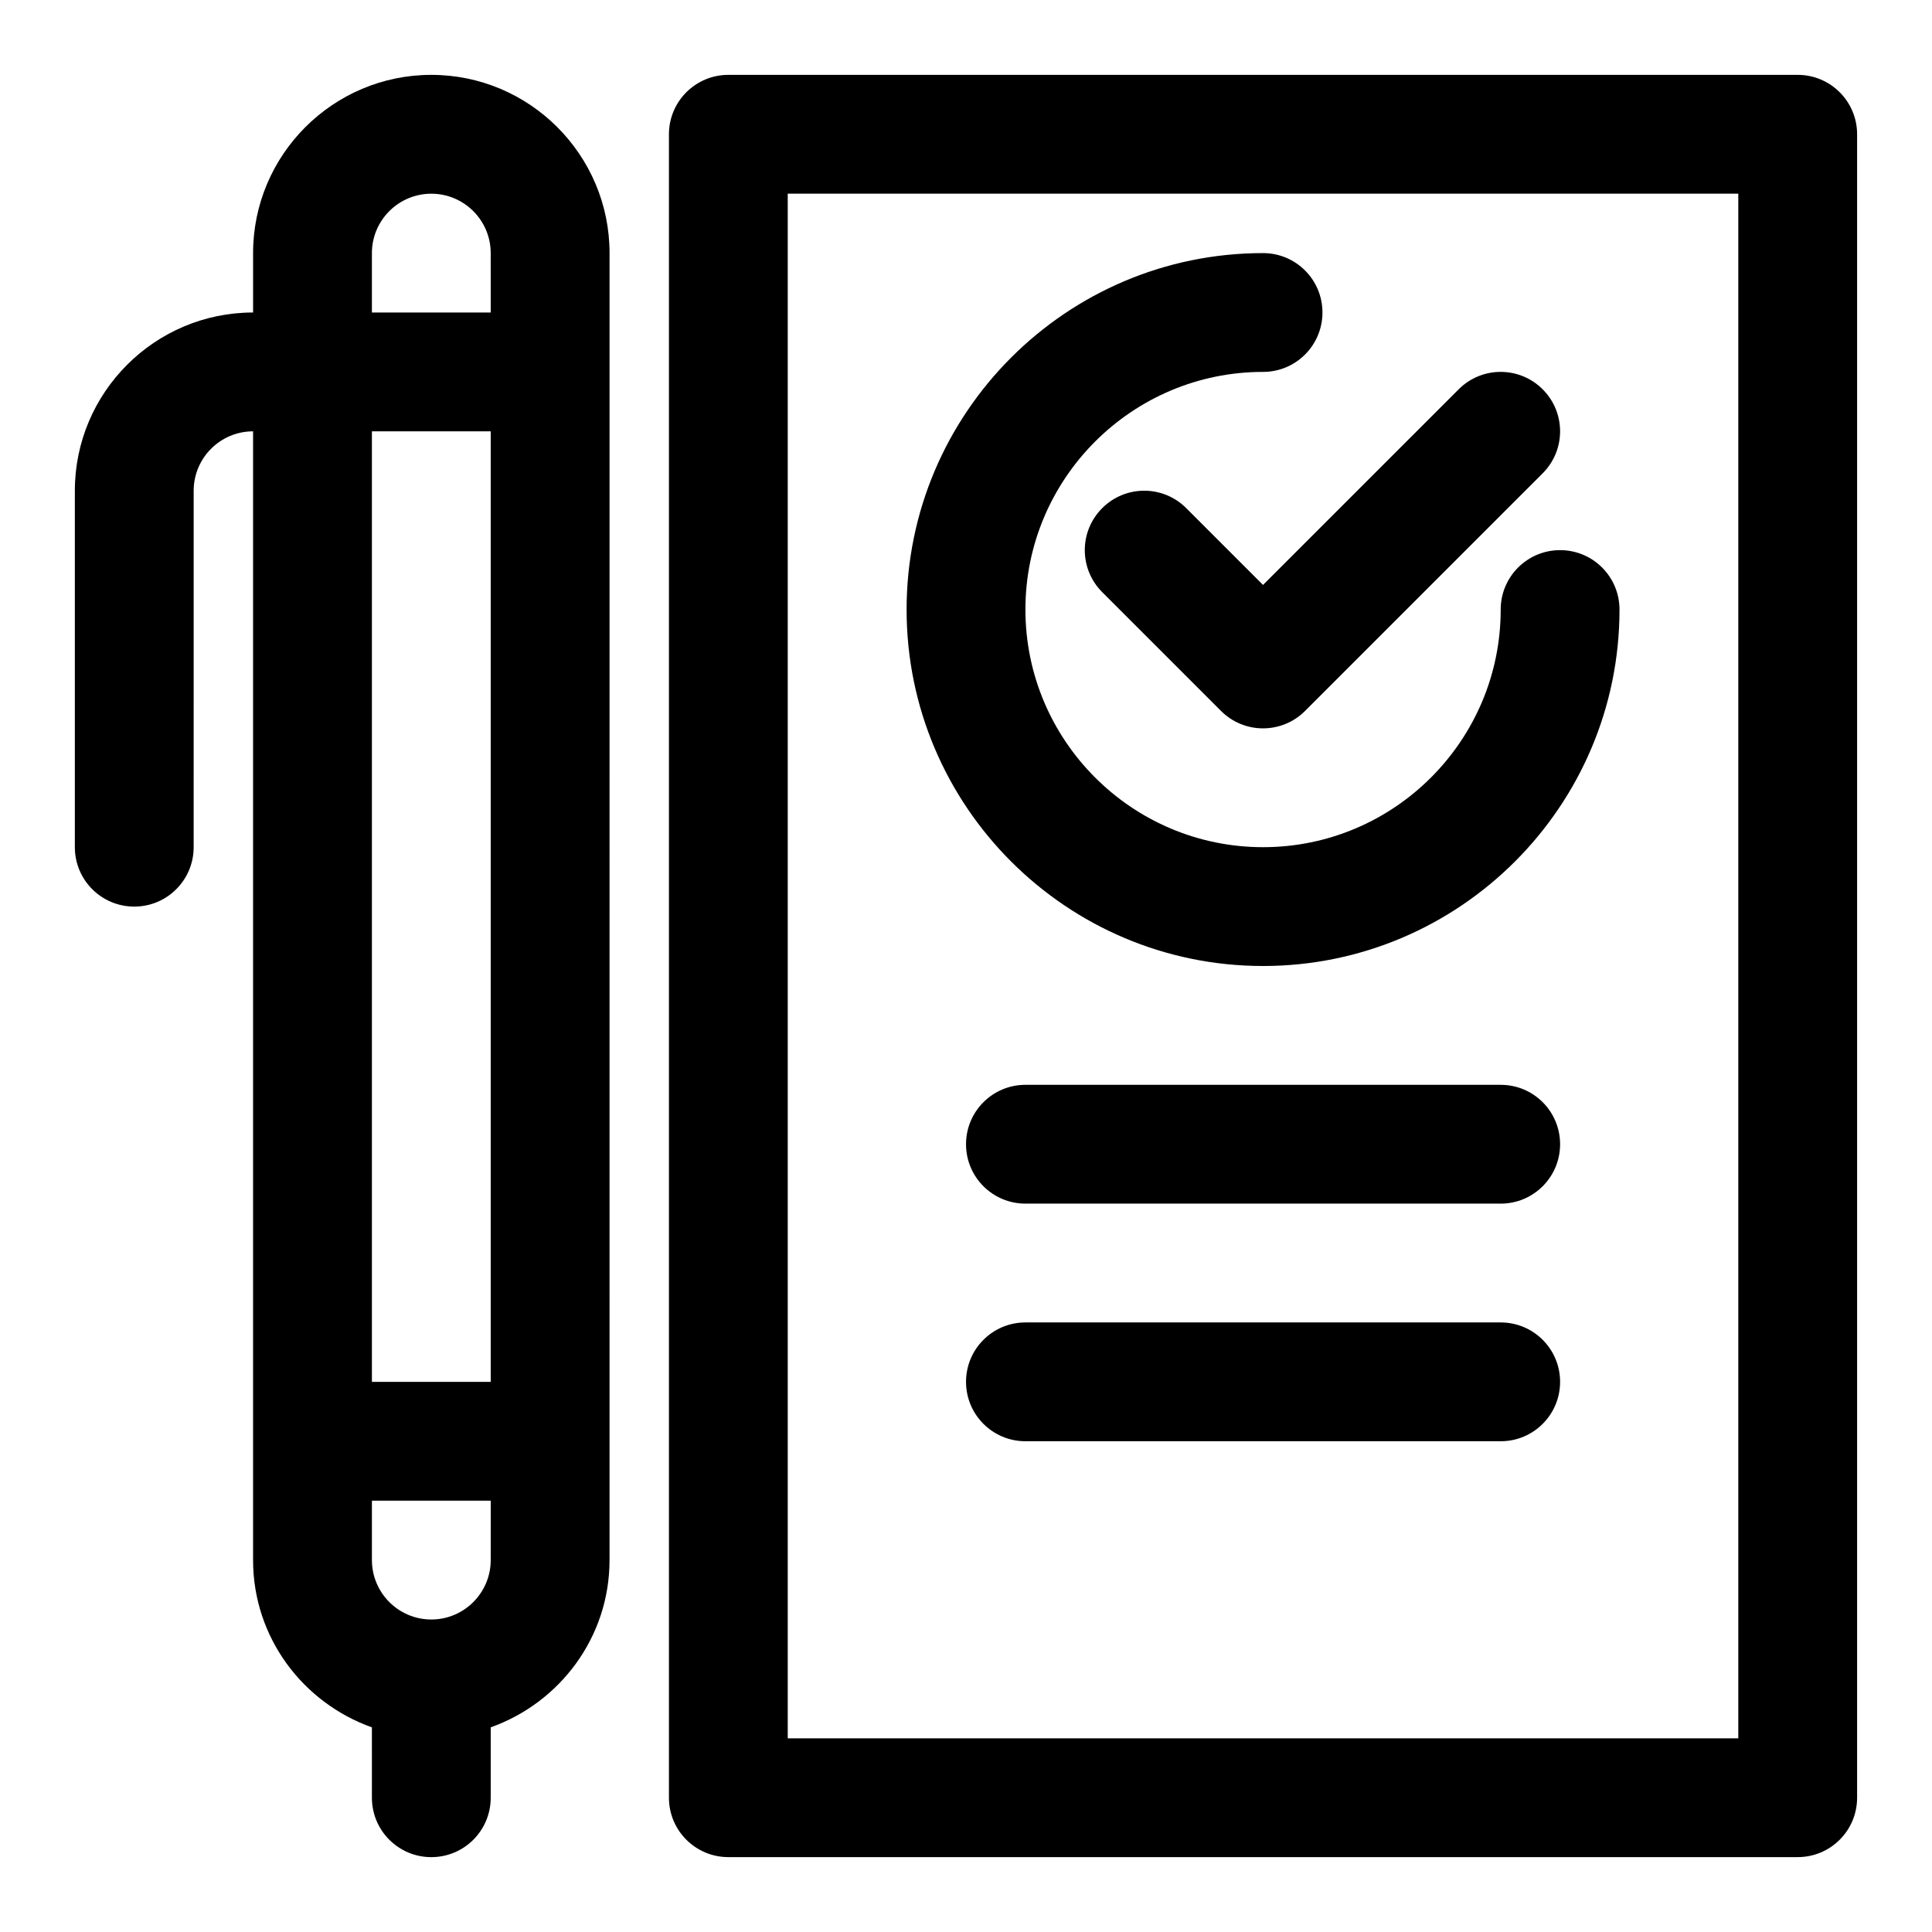
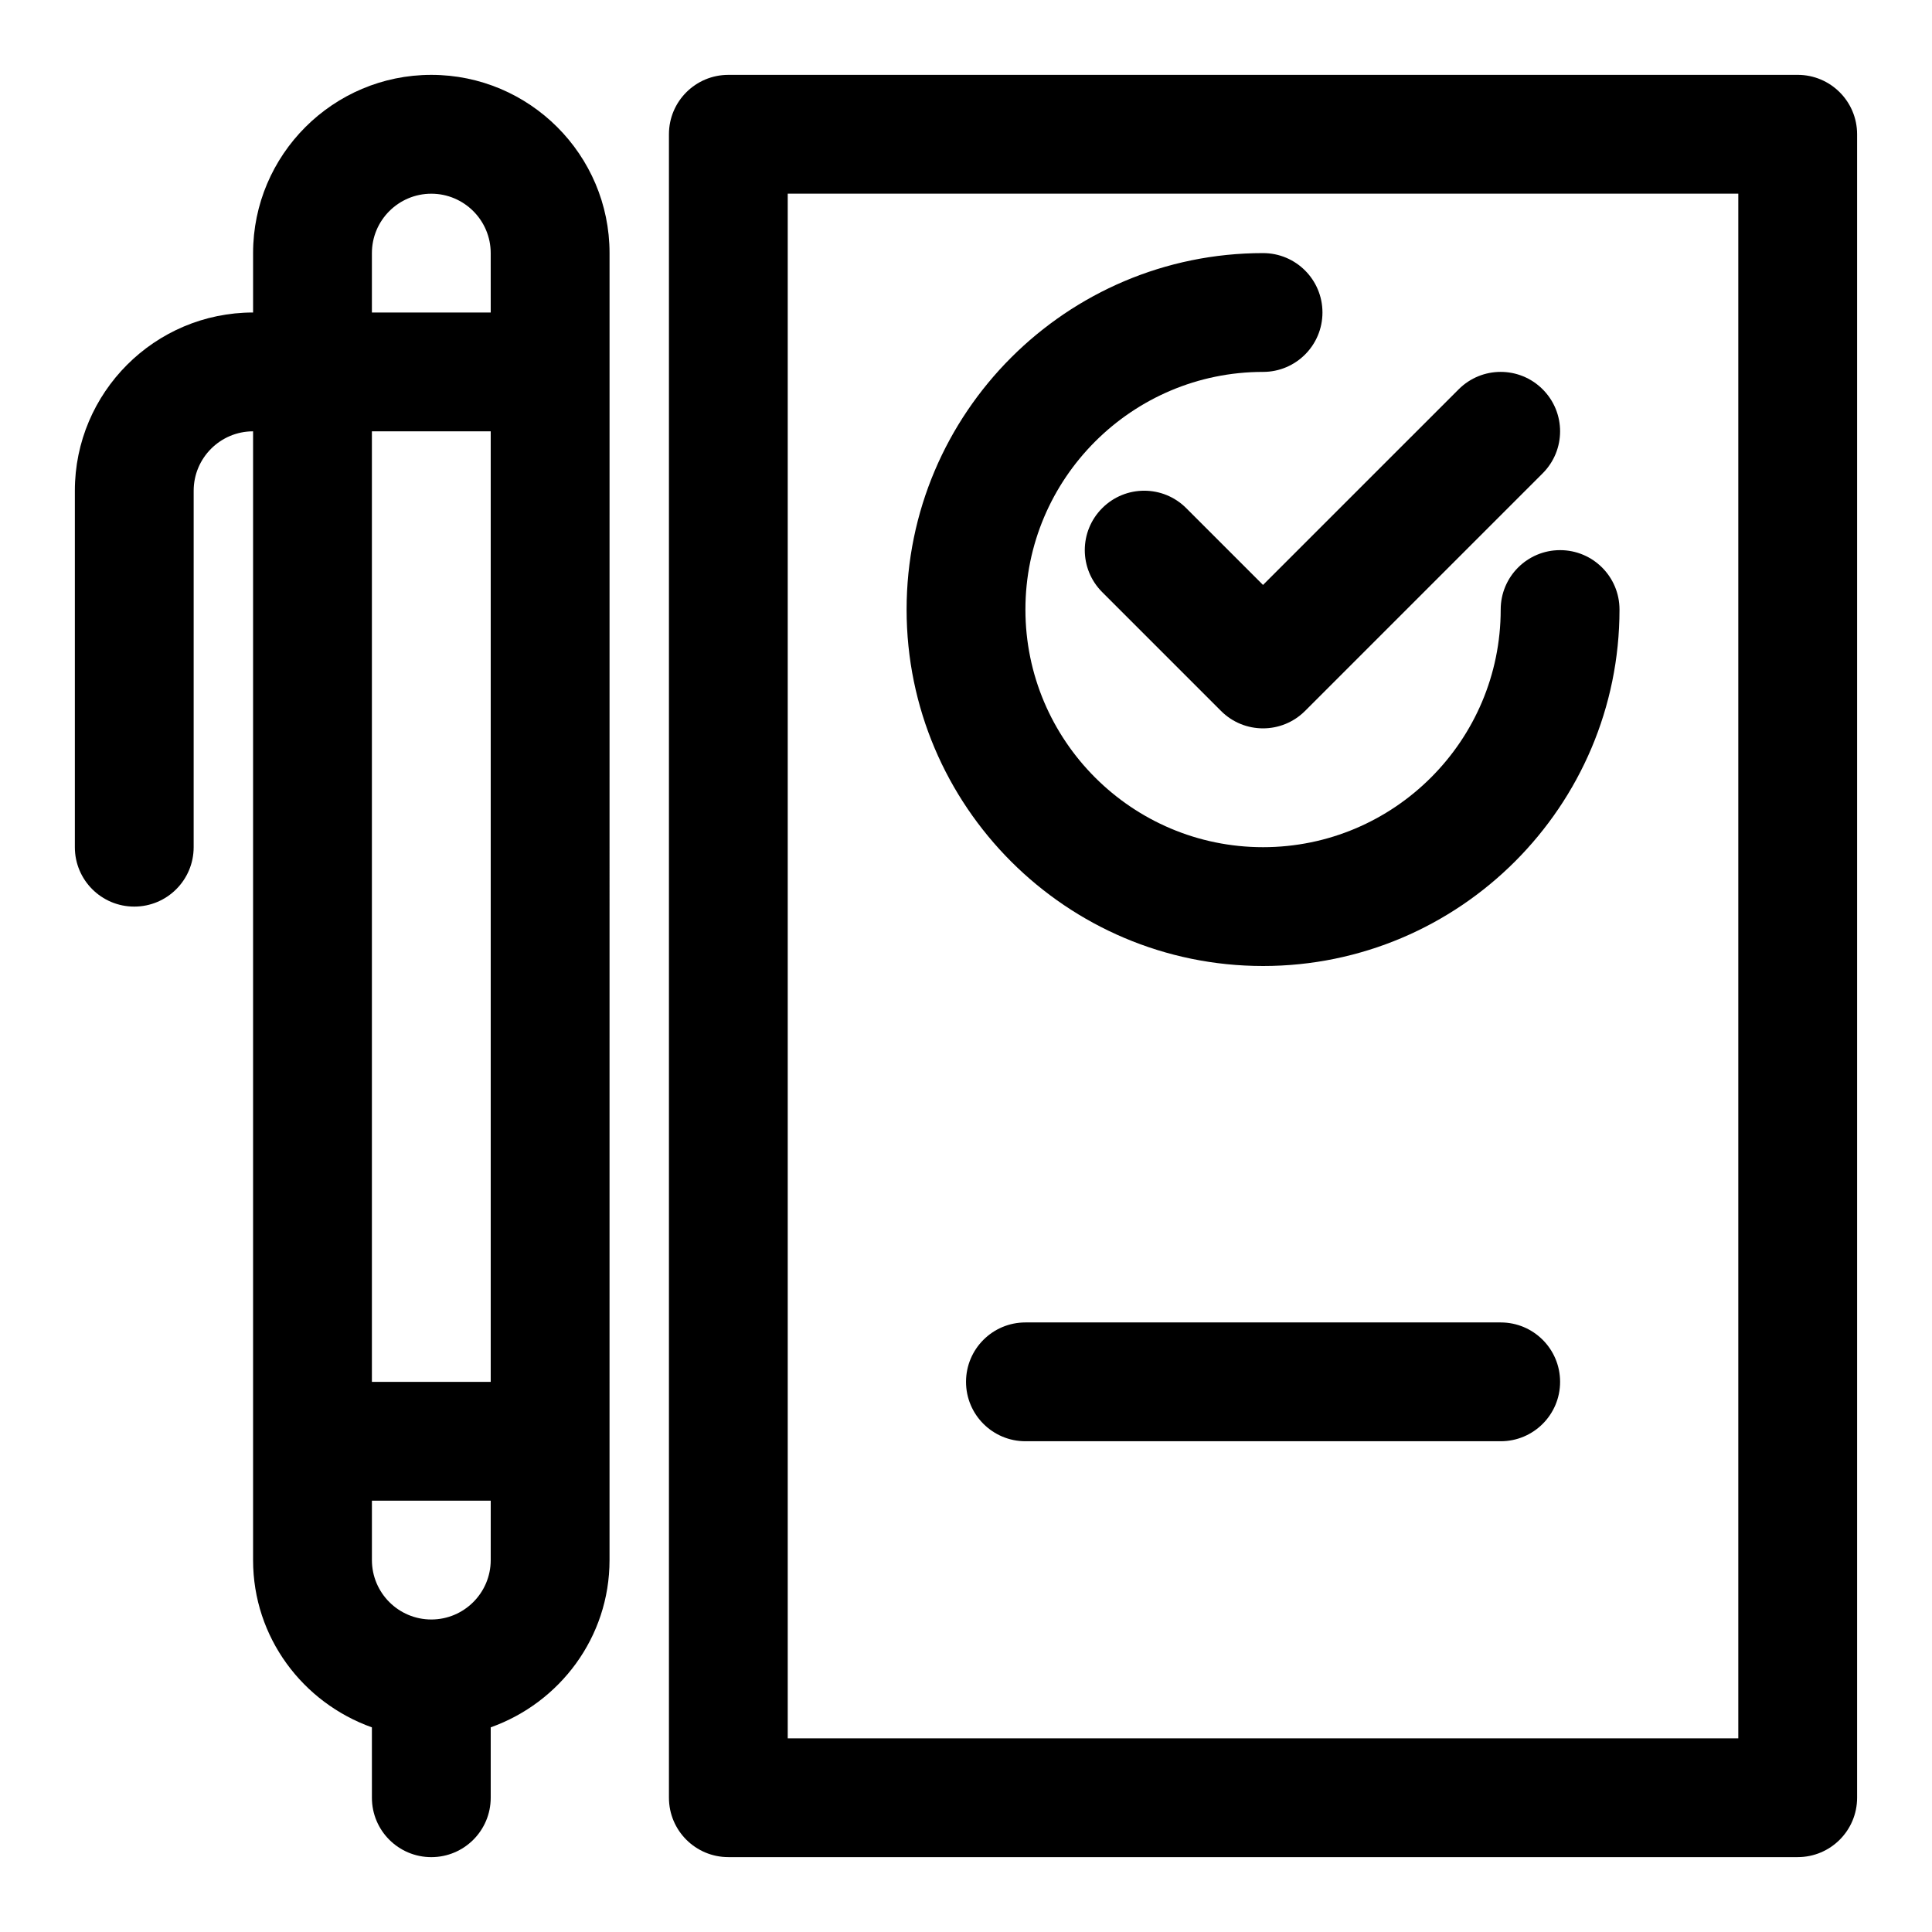
<svg xmlns="http://www.w3.org/2000/svg" fill="#000000" width="800px" height="800px" version="1.1" viewBox="144 144 512 512">
  <g>
    <path d="m258.3 163.84c-26.039 0-47.23 21.191-47.23 47.234v15.742c-26.043 0-47.234 21.191-47.234 47.234v94.465c0 8.707 7.055 15.742 15.742 15.742 8.691 0 15.742-7.039 15.742-15.742l0.004-94.465c0-8.691 7.07-15.742 15.742-15.742v299.14c0 20.5 13.195 37.801 31.488 44.32l0.004 18.652c0 8.707 7.055 15.742 15.742 15.742 8.691 0 15.742-7.039 15.742-15.742v-18.656c18.293-6.519 31.488-23.836 31.488-44.32l0.004-346.37c0-26.043-21.191-47.234-47.234-47.234zm15.746 393.6c0 8.691-7.07 15.742-15.742 15.742-8.676 0-15.742-7.055-15.742-15.742v-15.742h31.488zm0-47.23h-31.488v-251.91h31.488zm0-283.39h-31.488v-15.742c0-8.691 7.07-15.742 15.742-15.742 8.676 0 15.742 7.055 15.742 15.742z" />
    <path d="m620.41 163.84h-283.39c-8.691 0-15.742 7.039-15.742 15.742v440.83c0 8.707 7.055 15.742 15.742 15.742h283.39c8.691 0 15.742-7.039 15.742-15.742v-440.83c0-8.707-7.055-15.746-15.746-15.746zm-15.742 440.84h-251.91v-409.35h251.91z" />
    <path d="m458.36 278.66c-6.156-6.156-16.105-6.156-22.262 0s-6.156 16.105 0 22.262l31.488 31.488c3.066 3.07 7.098 4.613 11.129 4.613s8.062-1.543 11.133-4.613l62.977-62.977c6.156-6.156 6.156-16.105 0-22.262s-16.105-6.156-22.262 0l-51.848 51.844z" />
    <path d="m478.72 400c52.098 0 94.465-42.367 94.465-94.465 0-8.707-7.055-15.742-15.742-15.742-8.691 0-15.742 7.039-15.742 15.742 0 34.73-28.246 62.977-62.977 62.977-34.73 0-62.977-28.246-62.977-62.977 0-34.73 28.246-62.977 62.977-62.977 8.691 0 15.742-7.039 15.742-15.742 0-8.707-7.055-15.742-15.742-15.742-52.098 0-94.465 42.367-94.465 94.465-0.004 52.094 42.363 94.461 94.461 94.461z" />
-     <path d="m541.7 431.49h-125.95c-8.691 0-15.742 7.039-15.742 15.742 0 8.707 7.055 15.742 15.742 15.742h125.95c8.691 0 15.742-7.039 15.742-15.742 0-8.707-7.051-15.742-15.742-15.742z" />
    <path d="m541.7 494.46h-125.95c-8.691 0-15.742 7.039-15.742 15.742 0 8.707 7.055 15.742 15.742 15.742h125.95c8.691 0 15.742-7.039 15.742-15.742s-7.051-15.742-15.742-15.742z" />
  </g>
</svg>